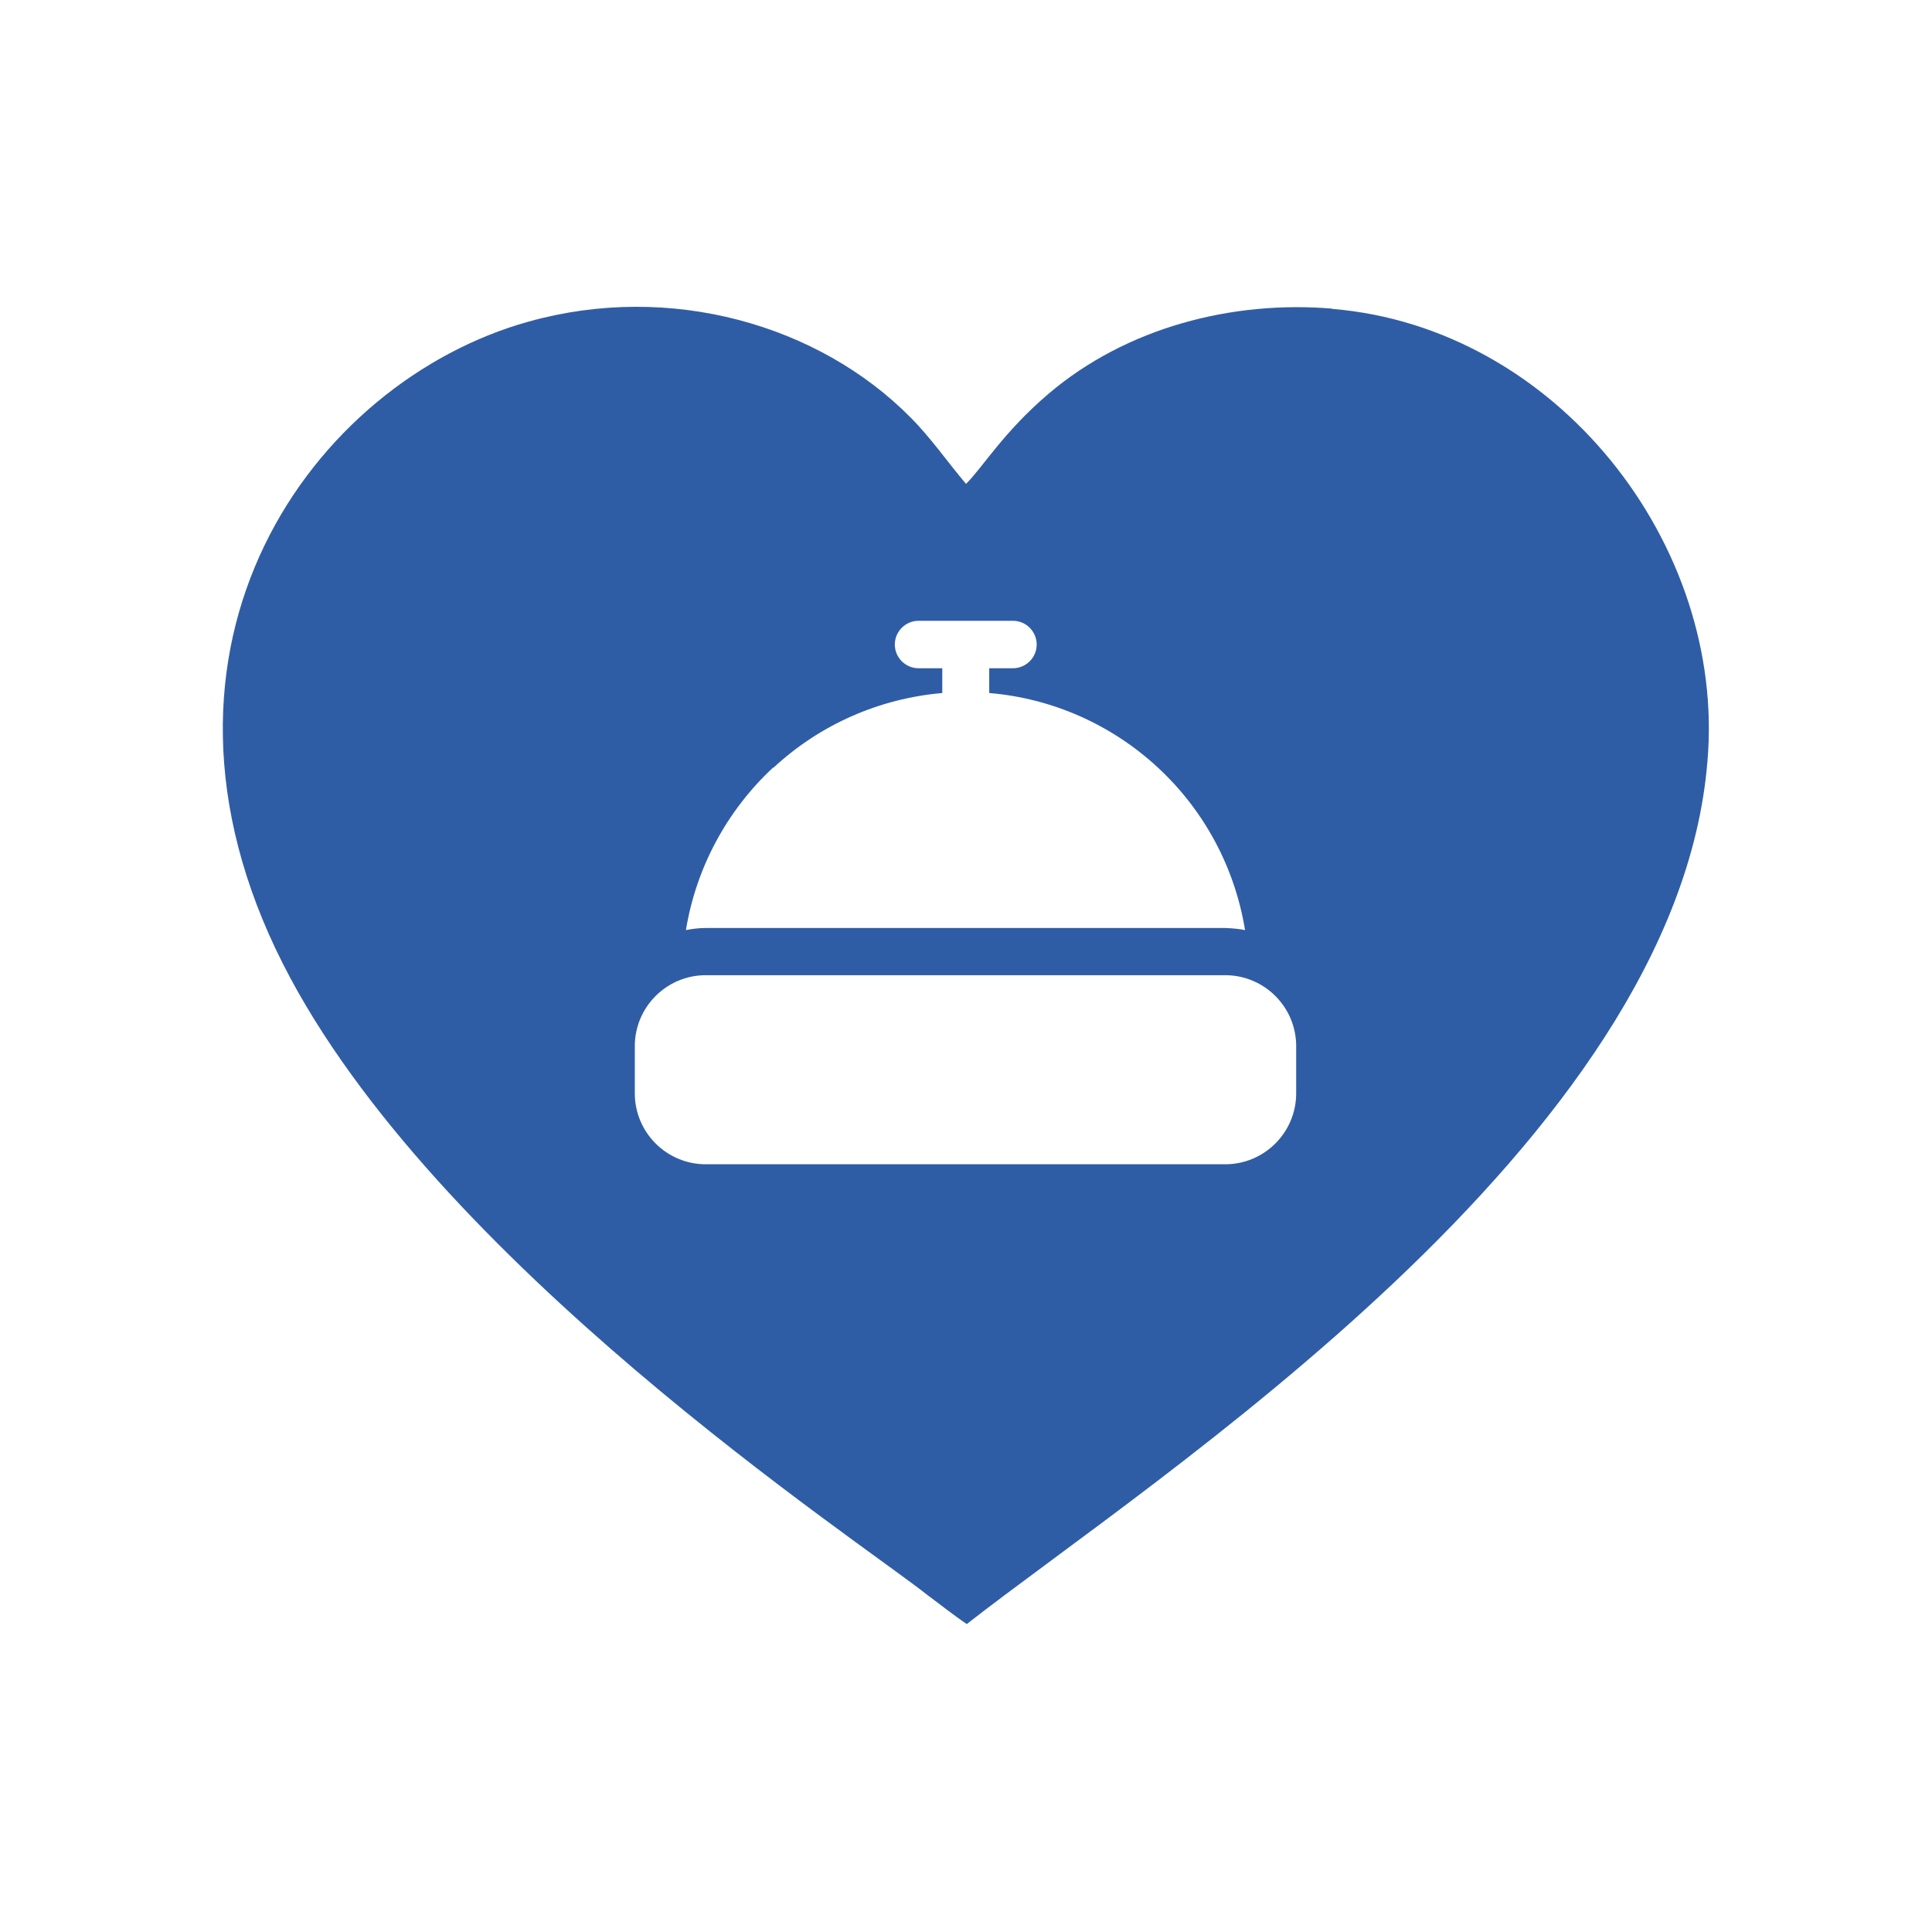
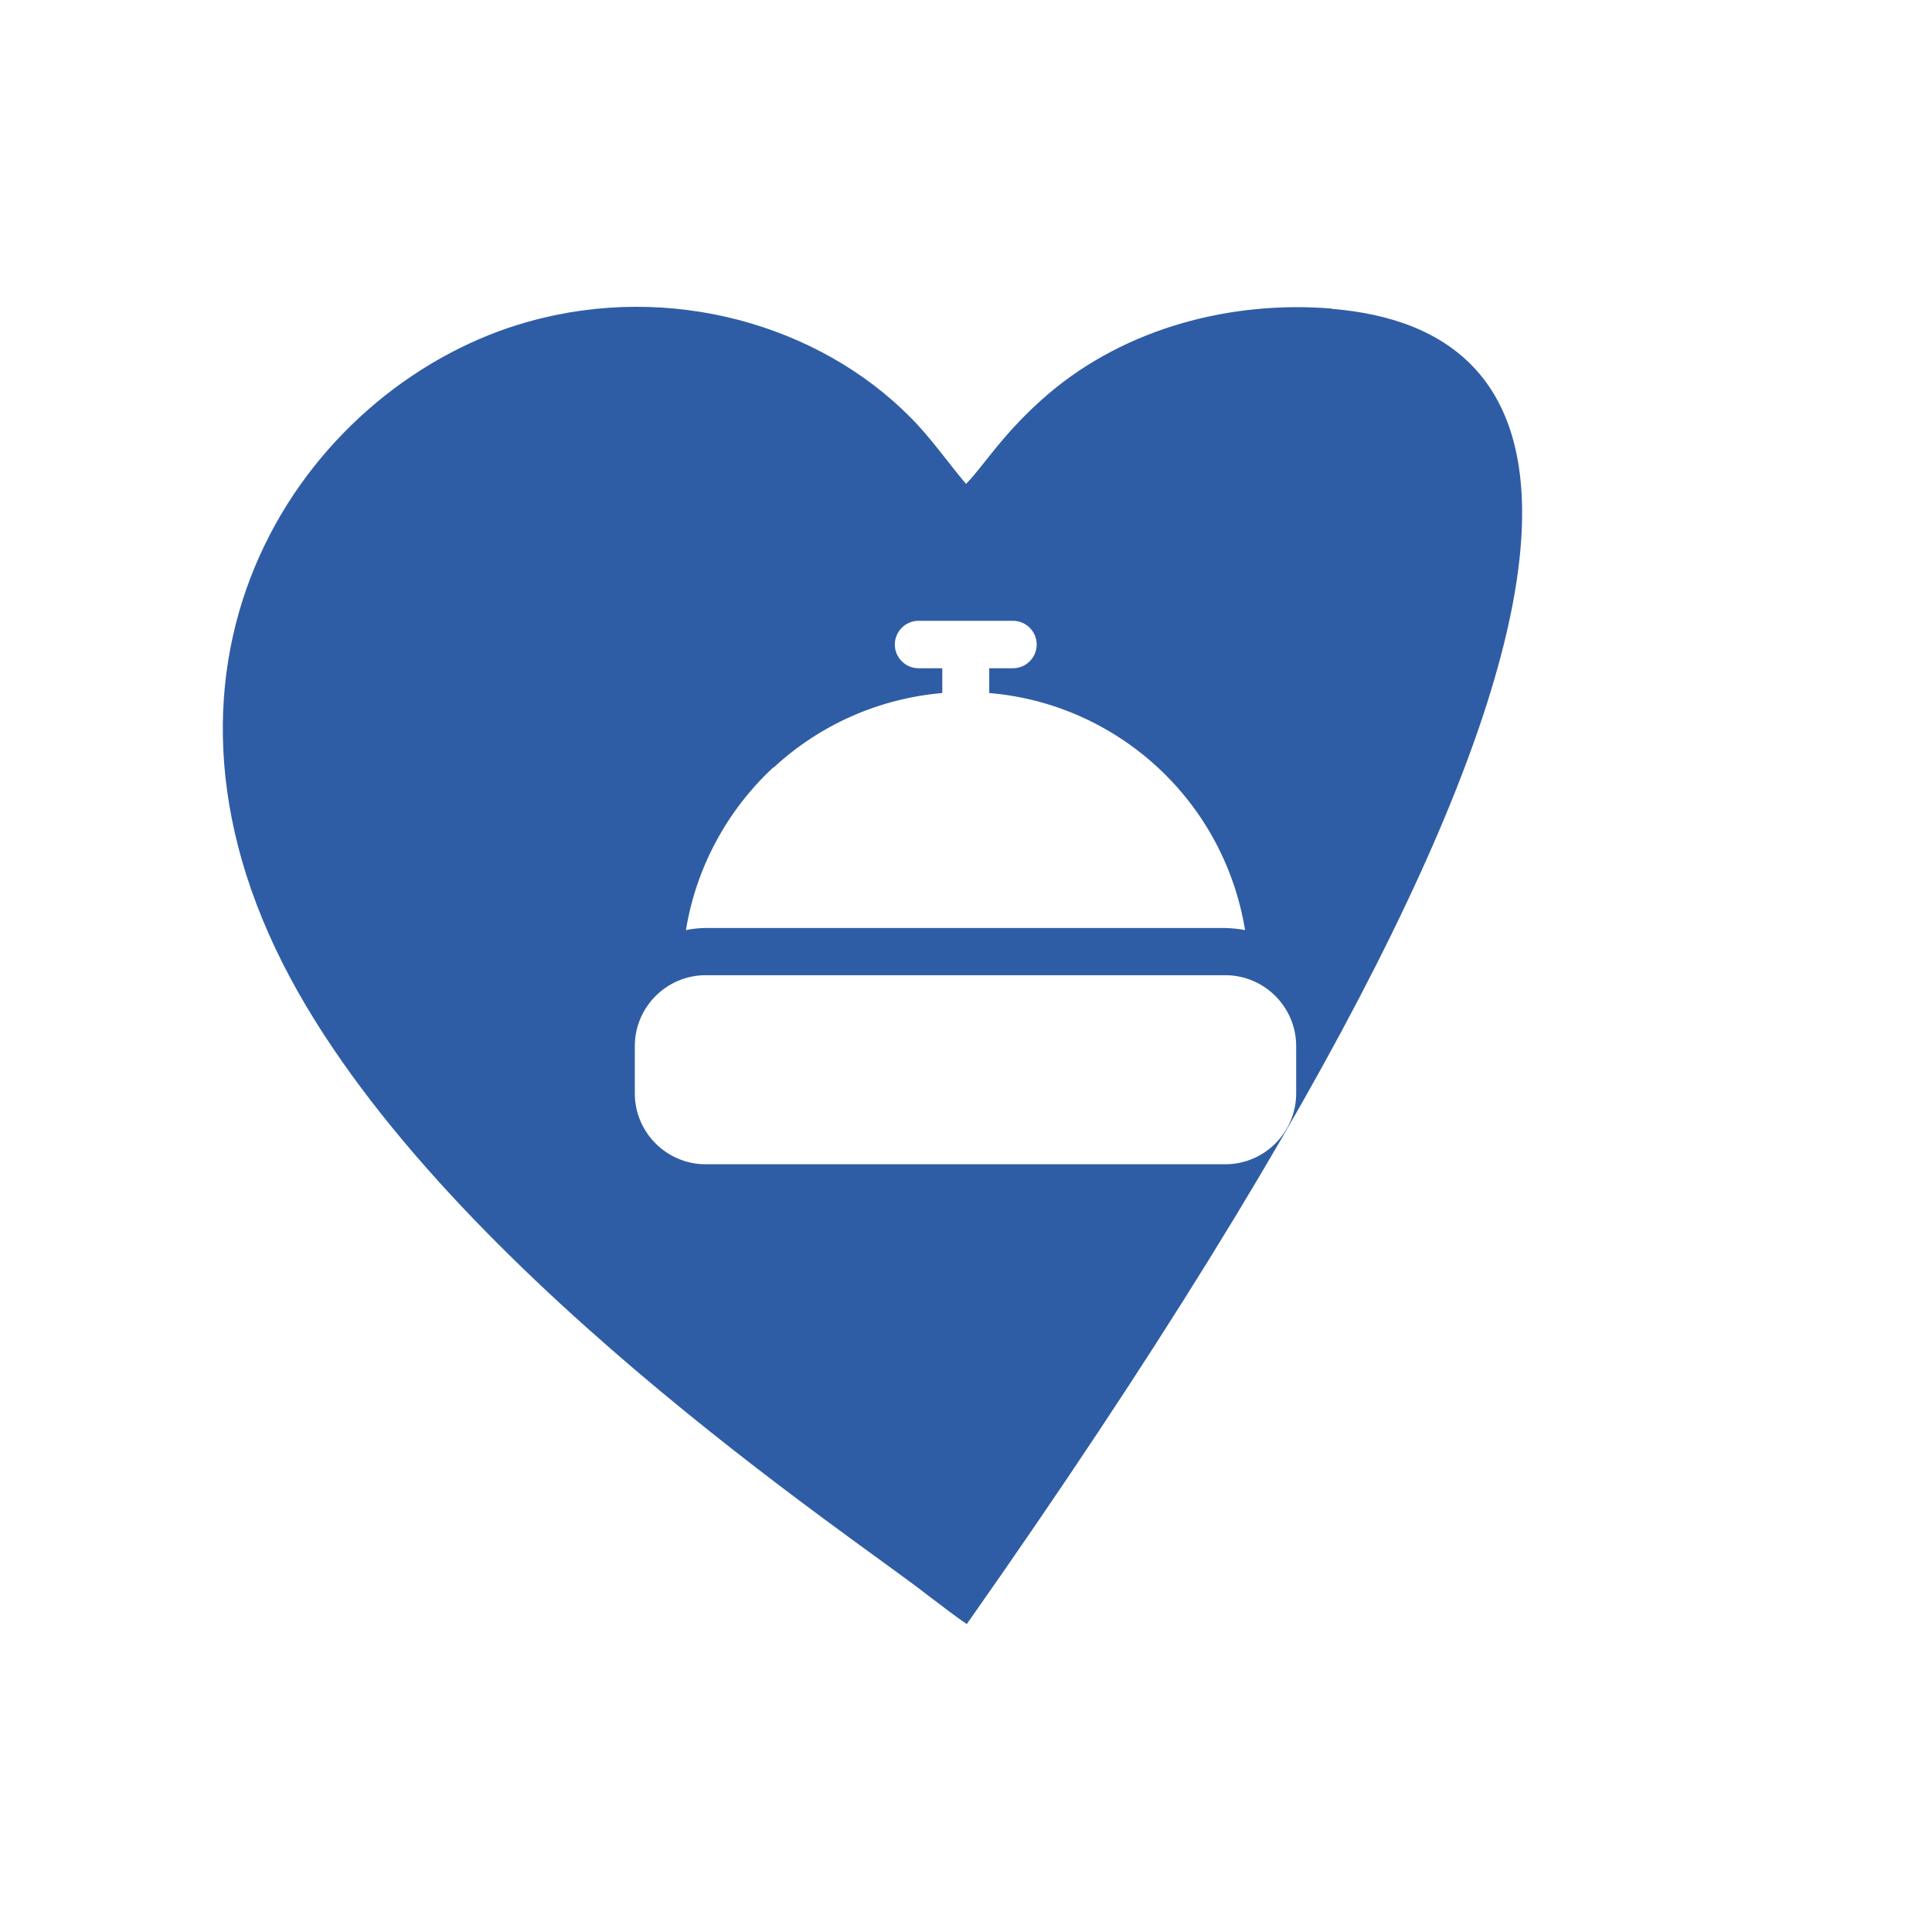
<svg xmlns="http://www.w3.org/2000/svg" width="484" height="484" viewBox="0 0 484 484" fill="none">
-   <path d="M333.731 77.316C308.578 75.225 282.183 82.085 262.714 98.614C251.347 108.283 246.185 117.103 242.004 121.219C237.3 115.666 233.184 109.655 228.023 104.494C205.156 81.432 168.048 70.587 132.376 80.582C78.477 95.609 30.458 161.464 70.833 241.365C108.595 316.04 215.152 385.881 232.531 399.731C235.732 402.083 238.868 404.631 242.2 406.852C289.043 370.201 419.969 286.445 427.744 190.733C432.448 136.376 389.917 82.02 333.731 77.381V77.316ZM193.789 192.301C205.418 181.521 220.248 174.988 236.059 173.616V167.409H230.113C226.847 167.409 224.168 164.731 224.168 161.464C224.168 158.197 226.847 155.519 230.113 155.519H253.764C257.03 155.519 259.709 158.197 259.709 161.464C259.709 164.731 257.03 167.409 253.764 167.409H247.819V173.616C263.564 174.922 278.459 181.521 290.089 192.301C301.718 203.081 309.362 217.388 311.91 233.003C310.276 232.676 308.643 232.546 306.944 232.48H176.802C175.169 232.48 173.47 232.676 171.837 233.003C174.385 217.388 182.094 203.081 193.658 192.301H193.789ZM324.715 273.901C324.715 283.701 316.744 291.671 306.944 291.671H176.802C167.002 291.671 159.032 283.701 159.032 273.901V262.076C159.032 252.276 167.002 244.305 176.802 244.305H306.944C316.744 244.305 324.715 252.276 324.715 262.076V273.901Z" fill="#2F5DA5" />
+   <path d="M333.731 77.316C308.578 75.225 282.183 82.085 262.714 98.614C251.347 108.283 246.185 117.103 242.004 121.219C237.3 115.666 233.184 109.655 228.023 104.494C205.156 81.432 168.048 70.587 132.376 80.582C78.477 95.609 30.458 161.464 70.833 241.365C108.595 316.04 215.152 385.881 232.531 399.731C235.732 402.083 238.868 404.631 242.2 406.852C432.448 136.376 389.917 82.02 333.731 77.381V77.316ZM193.789 192.301C205.418 181.521 220.248 174.988 236.059 173.616V167.409H230.113C226.847 167.409 224.168 164.731 224.168 161.464C224.168 158.197 226.847 155.519 230.113 155.519H253.764C257.03 155.519 259.709 158.197 259.709 161.464C259.709 164.731 257.03 167.409 253.764 167.409H247.819V173.616C263.564 174.922 278.459 181.521 290.089 192.301C301.718 203.081 309.362 217.388 311.91 233.003C310.276 232.676 308.643 232.546 306.944 232.48H176.802C175.169 232.48 173.47 232.676 171.837 233.003C174.385 217.388 182.094 203.081 193.658 192.301H193.789ZM324.715 273.901C324.715 283.701 316.744 291.671 306.944 291.671H176.802C167.002 291.671 159.032 283.701 159.032 273.901V262.076C159.032 252.276 167.002 244.305 176.802 244.305H306.944C316.744 244.305 324.715 252.276 324.715 262.076V273.901Z" fill="#2F5DA5" />
</svg>